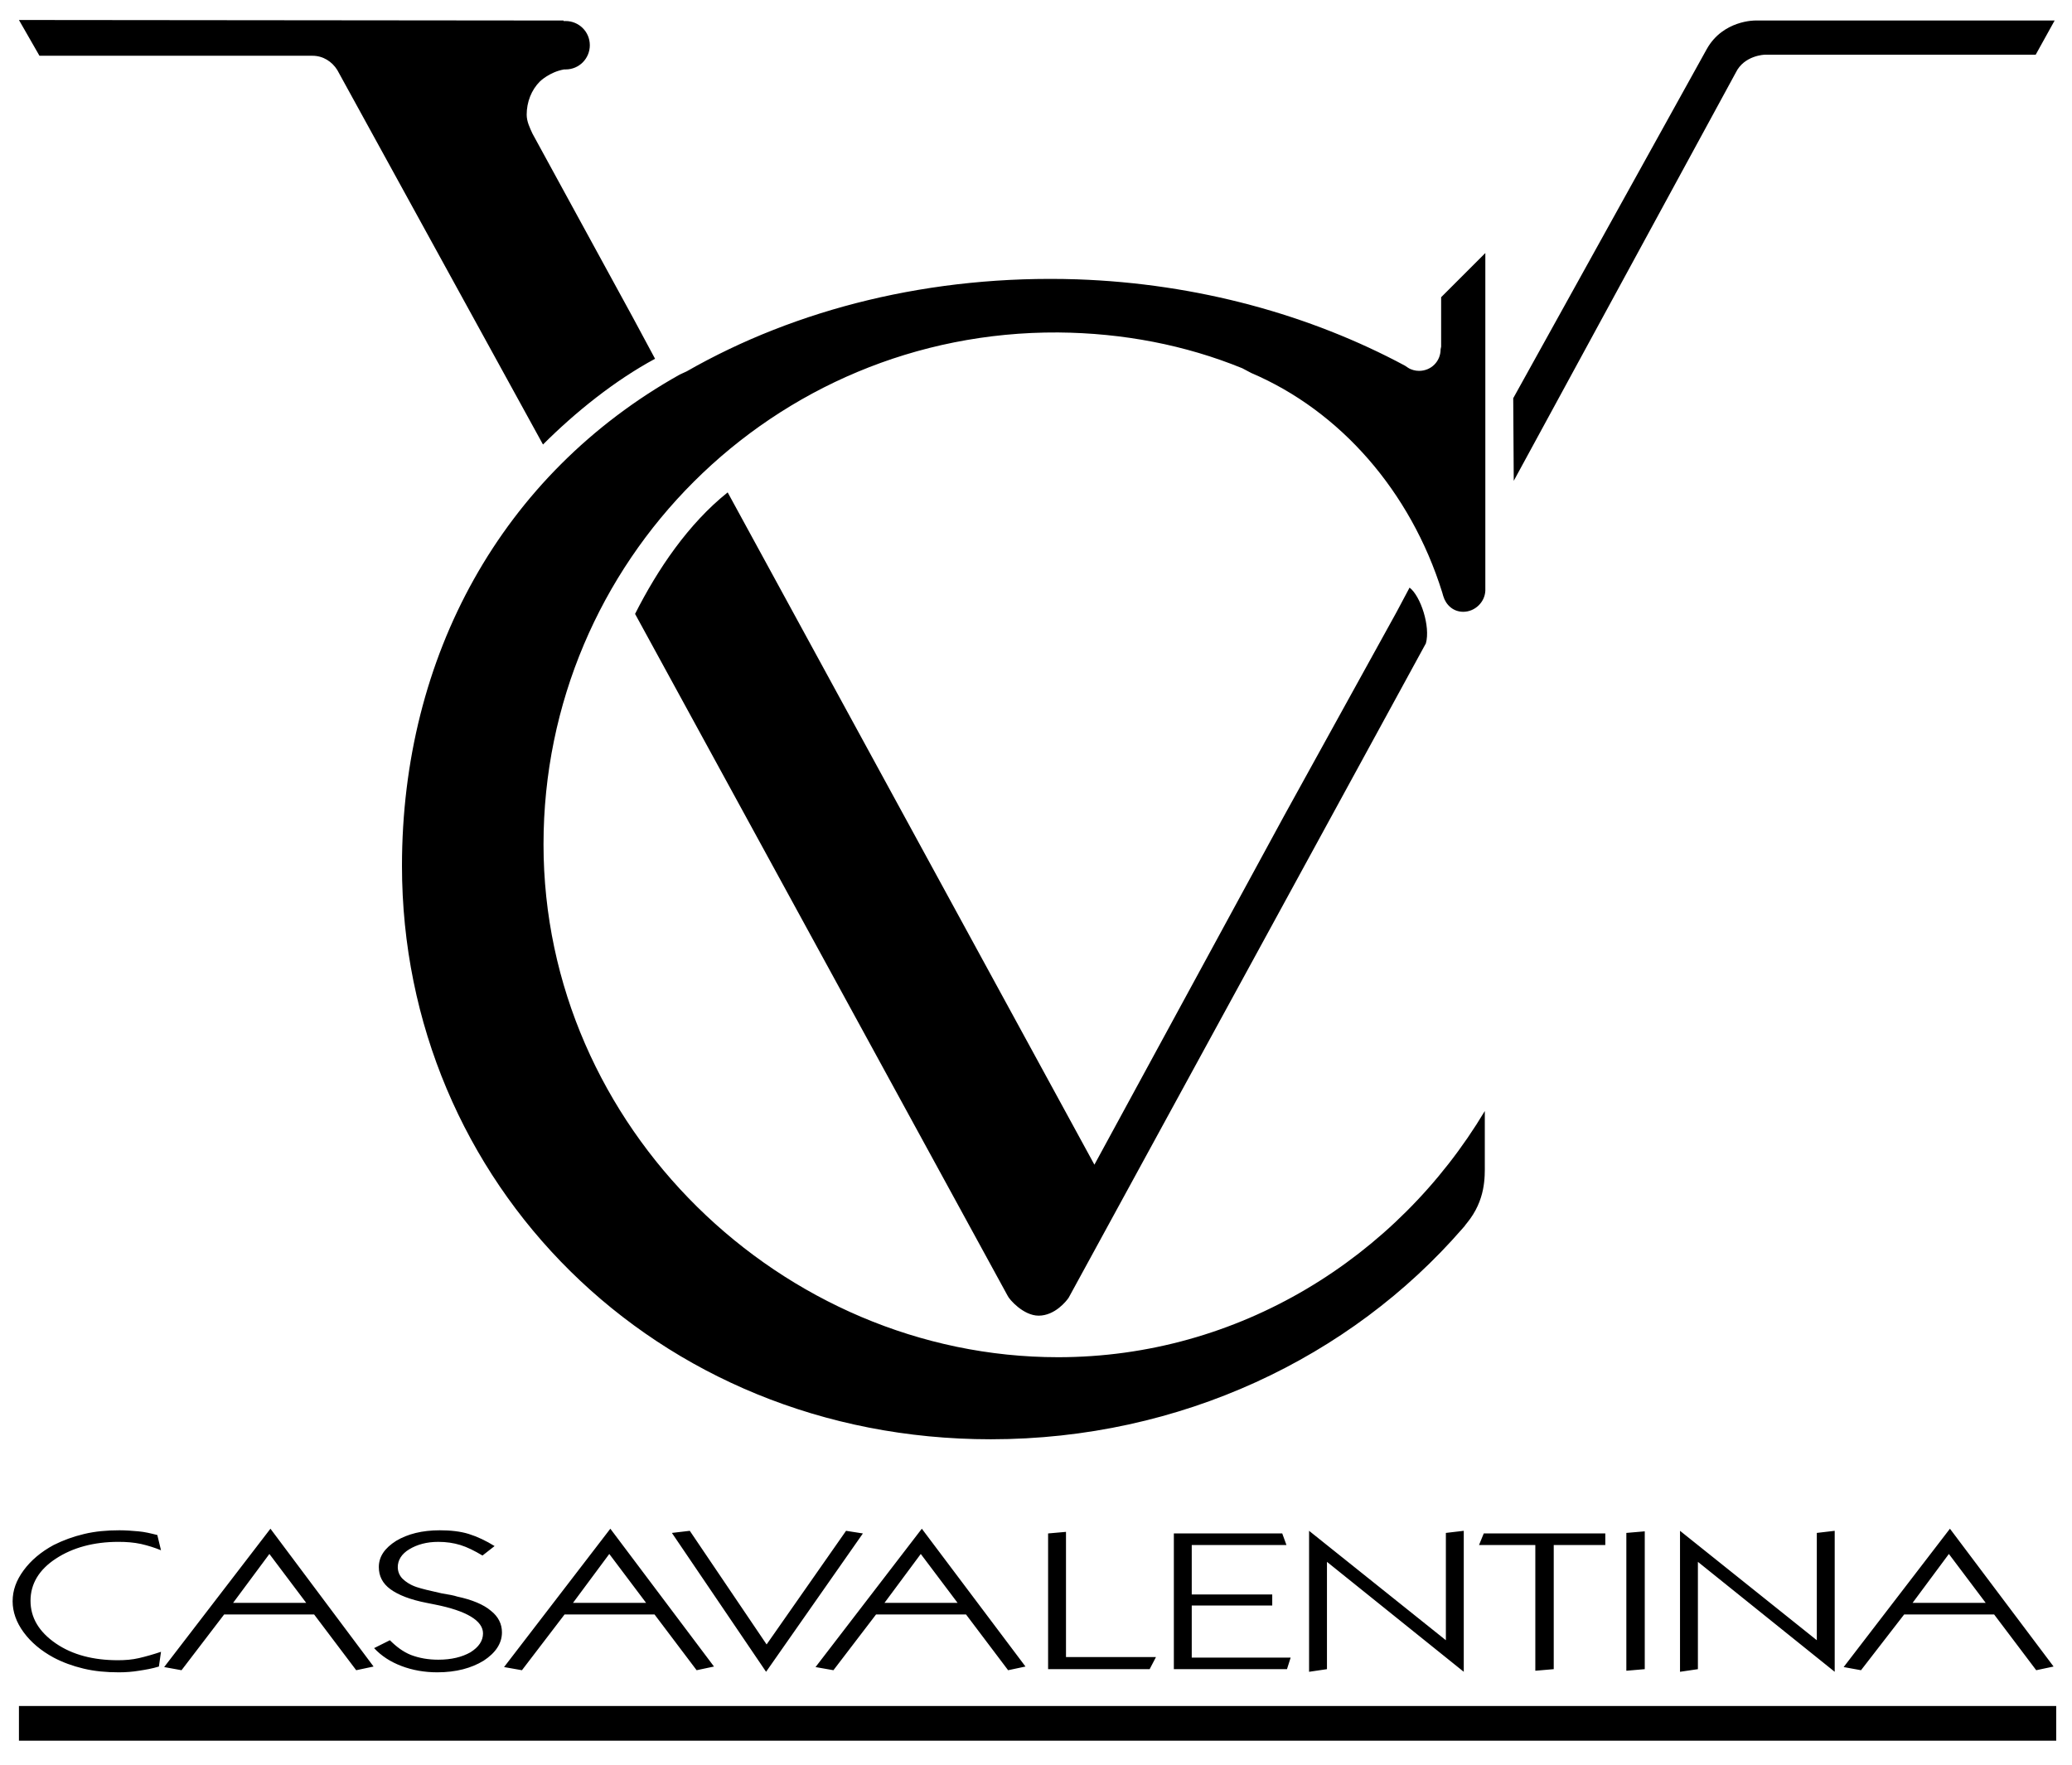
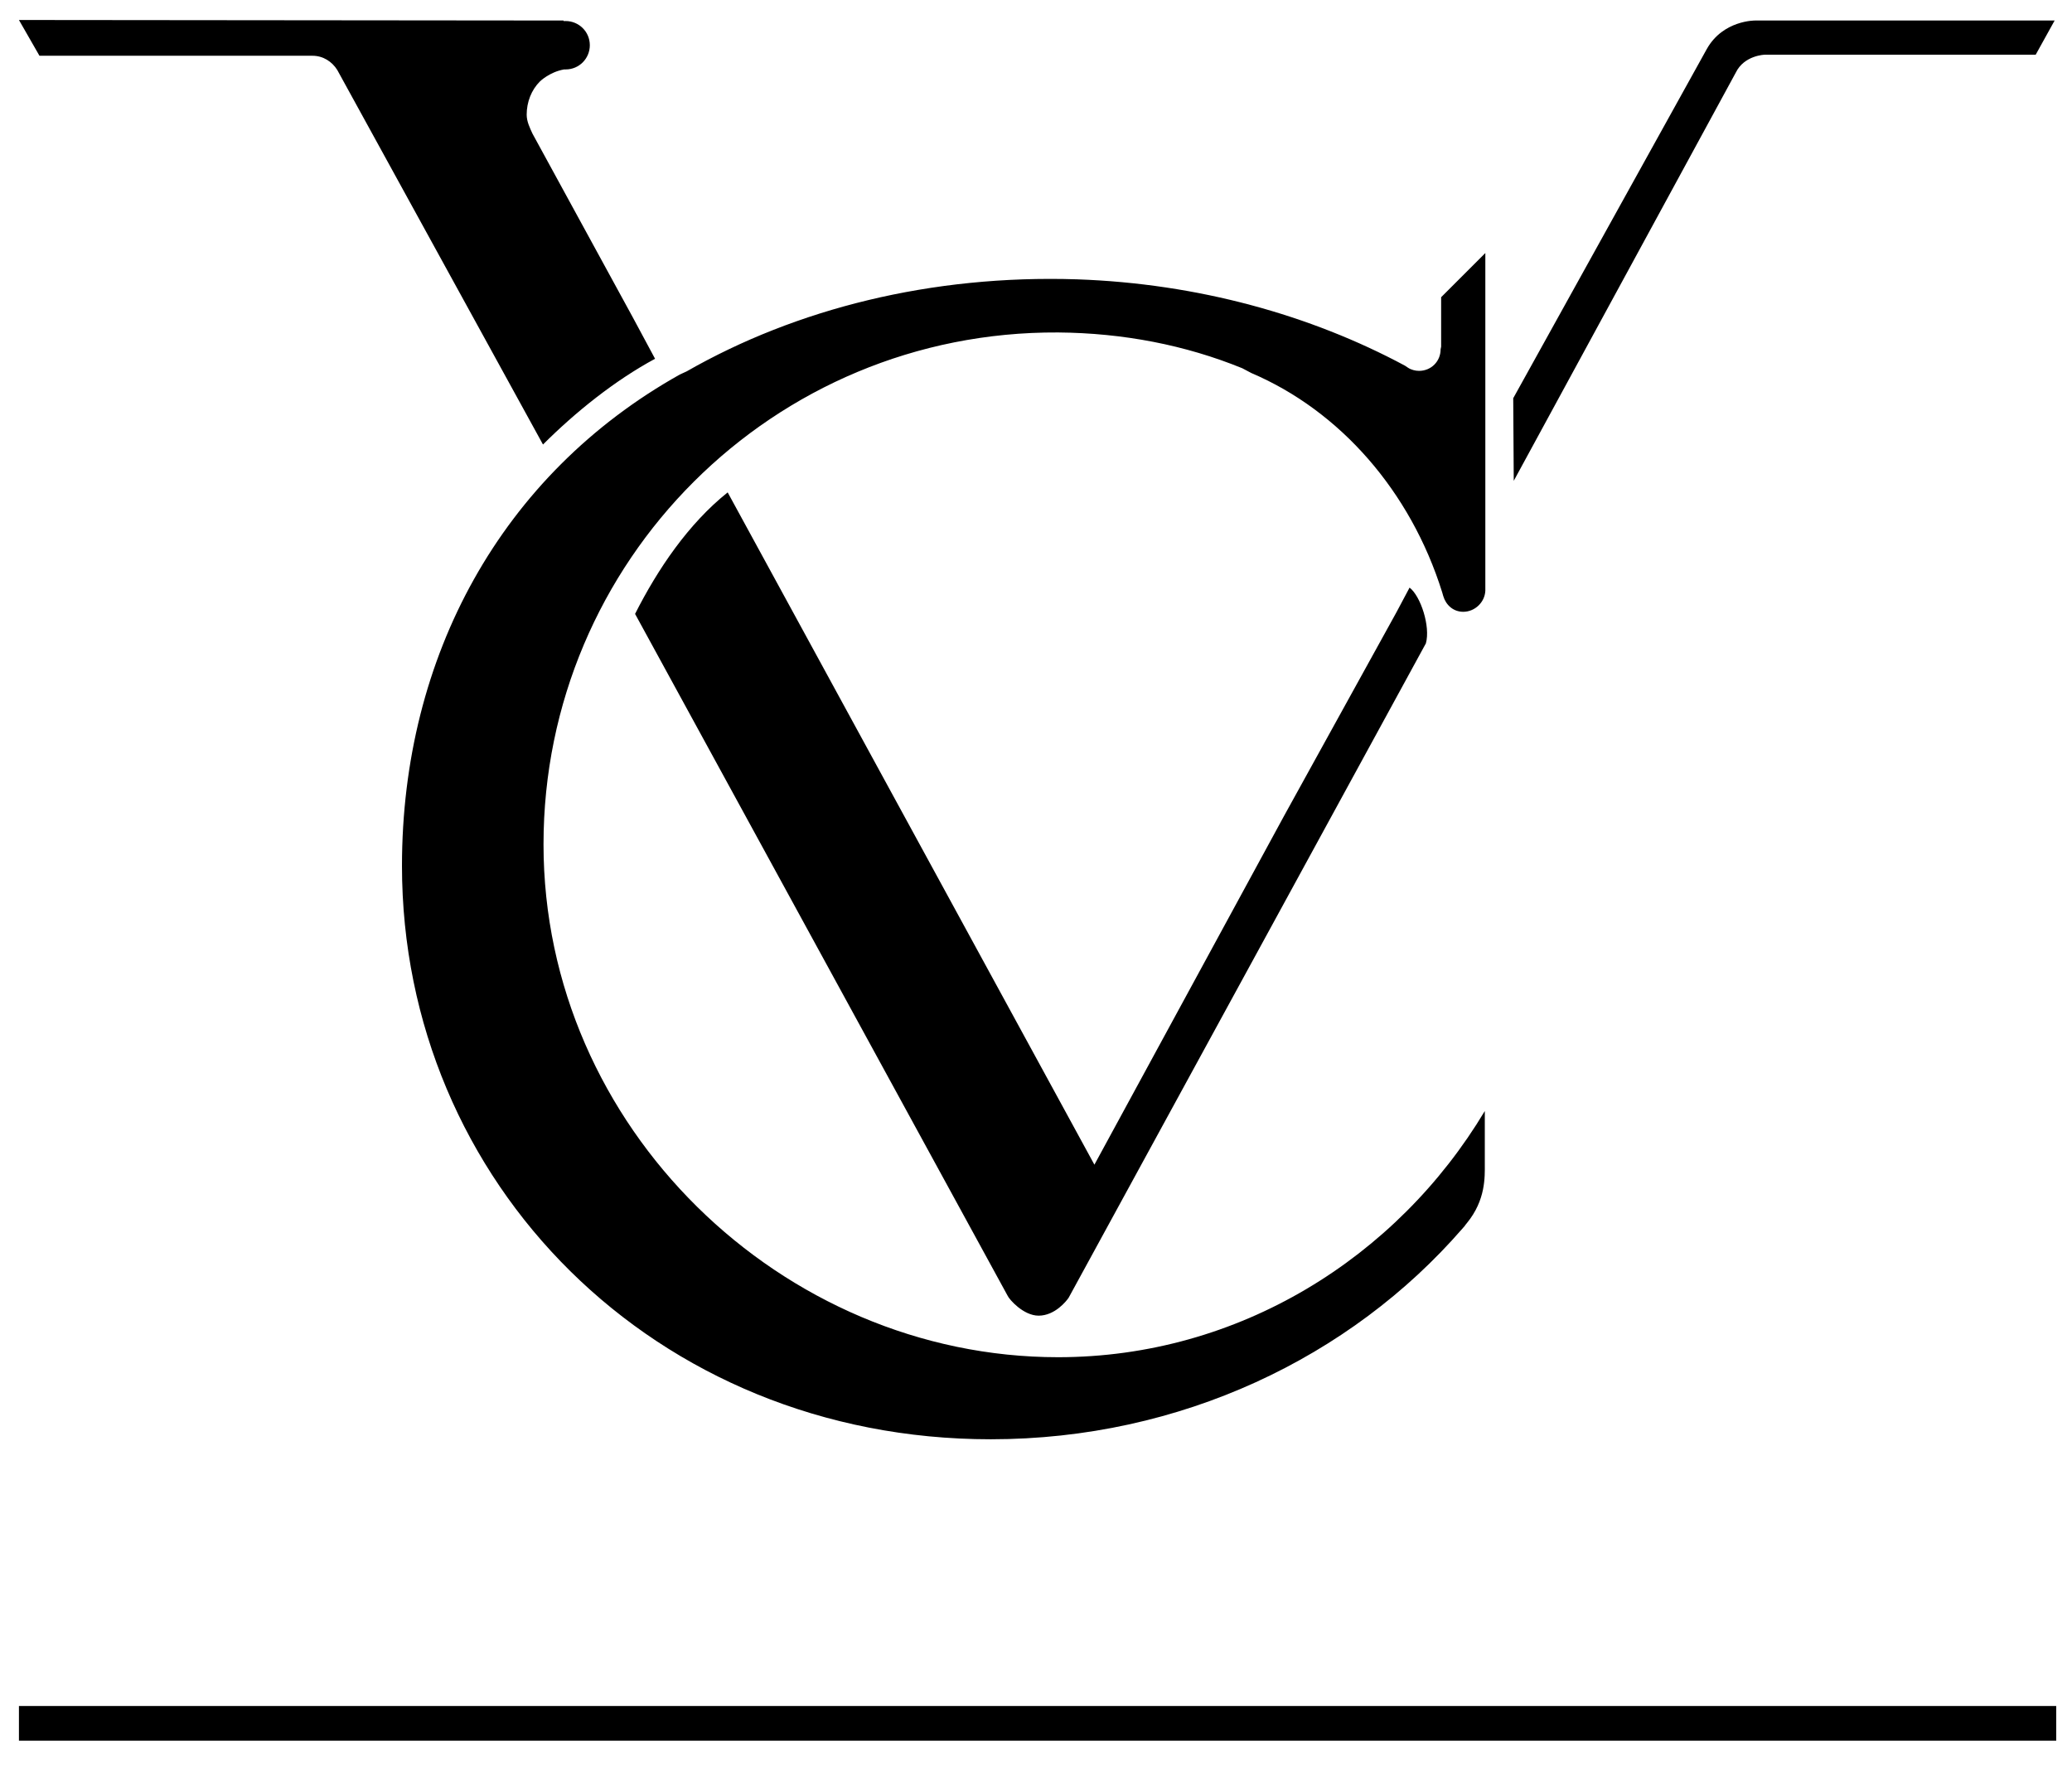
<svg xmlns="http://www.w3.org/2000/svg" xmlns:xlink="http://www.w3.org/1999/xlink" id="Layer_1" x="0px" y="0px" viewBox="0 0 393.8 335.5" style="enable-background:new 0 0 393.8 335.5;" xml:space="preserve">
  <style type="text/css"> .st0{clip-path:url(#SVGID_2_);} .st1{clip-path:url(#SVGID_4_);fill-rule:evenodd;clip-rule:evenodd;} </style>
  <g>
    <g>
      <defs>
        <rect id="SVGID_1_" x="-169.9" y="-143.5" width="749.6" height="638.6" />
      </defs>
      <clipPath id="SVGID_2_">
        <use xlink:href="#SVGID_1_" style="overflow:visible;" />
      </clipPath>
      <path class="st0" d="M120.2,60.2l-19-34.8c-0.5-1.1-1.1-2.3-1.1-3.6c0-2.4,0.9-4.7,2.5-6.3c0,0,1.8-1.8,4.6-2.3h0.3 c2.6,0,4.6-2.1,4.6-4.6c0-2.6-2.1-4.6-4.6-4.6h-0.4V3.9L3.6,3.8l3.9,6.8h51.9c2,0,3.7,1.1,4.7,2.7l39.1,71.2 c6.2-6.2,13.7-12.2,21.3-16.3C124.5,68.2,120.2,60.2,120.2,60.2z M265.4,116.4L244.1,155L208,221.4L138.3,93.6 c-7.5,6-13.3,14.6-17.6,23.1l70.8,129.6c0.3,0.7,3,3.8,5.9,3.8c3.1,0,5.3-2.8,5.7-3.4L271,122.3c0.9-3.2-1-9-3.1-10.6L265.4,116.4 z M333.6,3.9c0,0-6.1-0.1-9.2,5.4l-36.8,66.4l0.1,15.7l42.2-77.6c1.6-3.3,5.5-3.4,5.5-3.4h51.5l3.6-6.5L333.6,3.9L333.6,3.9z M130.5,70.6c20.8-11.9,46.5-18.4,74.2-17.5c23,0.8,44.4,6.8,62.3,16.4l0.6,0.4c0.6,0.4,1.4,0.6,2.1,0.6c2.3,0,4.1-1.8,4.1-4.1 l0.1-0.5v-9.4l8.4-8.4v64.2c-0.1,2.2-2,4-4.2,4c-1.9,0-3.3-1.3-3.8-3l-0.2-0.7c-6-19.2-19.4-34.5-36.3-41.7l-1.7-0.9 c-10.8-4.4-22.6-6.7-35-6.8c-54.2-0.3-97.8,43.5-97.8,97.3s45.3,97.5,97.8,97.5c34.3,0,64.4-18.9,81.1-46.8v-0.1v10.2 c0,2.4,0.2,6.8-3.4,11.2c-0.6,0.7,0,0.1-0.9,1.1c-21.2,24.4-53.5,40-89.6,40c-63.9,0-111.9-48.9-111.9-109 c0-39.8,18.9-74.4,52.8-93.4L130.5,70.6L130.5,70.6z M4.4,324.3h386.4v6.6H3.6v-6.6H4.4z" />
    </g>
    <g>
      <defs>
-         <rect id="SVGID_3_" x="-169.9" y="-143.5" width="749.6" height="638.6" />
-       </defs>
+         </defs>
      <clipPath id="SVGID_4_">
        <use xlink:href="#SVGID_3_" style="overflow:visible;" />
      </clipPath>
      <path class="st1" d="M363.5,304.7h13.9l-7-9.3L363.5,304.7z M350.4,316.9l20.2-26.3l19.7,26.2l-3.3,0.7l-8-10.6h-17.1l-8.2,10.6 L350.4,316.9L350.4,316.9z M319.3,317.8V291l26,20.8v-20.4l3.4-0.4v26.8l-26-20.9v20.4L319.3,317.8L319.3,317.8z M309.1,317.6 v-26.2l3.5-0.3v26.2L309.1,317.6z M291.8,317.6v-23.9h-10.7l0.9-2.2h23.1v2.2h-9.8v23.6L291.8,317.6z M248.8,317.8V291l26,20.8 v-20.4l3.4-0.4v26.8l-26-20.9v20.4L248.8,317.8L248.8,317.8z M223.1,317.3v-25.8h20.6l0.8,2.2h-18v9.4h15.3v2.1h-15.3v9.9h18.8 l-0.7,2.2L223.1,317.3L223.1,317.3z M199.2,317.3v-25.8l3.4-0.3V315h17.1l-1.2,2.3L199.2,317.3L199.2,317.3z M168.1,304.7H182 l-7-9.3L168.1,304.7L168.1,304.7z M155,316.9l20.2-26.3l19.7,26.2l-3.3,0.7l-8-10.6h-17.1l-8.1,10.6L155,316.9L155,316.9z M164,291.5l-18.4,26.3l-17.9-26.4l3.4-0.4l14.6,21.6l15.1-21.6L164,291.5L164,291.5z M108.9,304.7h13.9l-7-9.3L108.9,304.7z M95.8,316.9l20.2-26.3l19.7,26.2l-3.3,0.7l-8-10.6h-17.1l-8.1,10.6L95.8,316.9L95.8,316.9z M74.1,311.8c1.2,1.2,2.5,2.2,4,2.8 c1.6,0.6,3.3,0.9,5.2,0.9c2.5,0,4.5-0.5,6.1-1.4c1.6-1,2.4-2.2,2.4-3.6c0-2.4-3.1-4.3-9.2-5.5c-0.5-0.1-1-0.2-1.5-0.3 c-3.1-0.6-5.4-1.5-6.9-2.6s-2.2-2.5-2.2-4.2c0-2,1.1-3.6,3.3-5c2.2-1.3,4.9-2,8.3-2c2,0,3.9,0.2,5.5,0.7s3.3,1.3,4.9,2.3l-2.3,1.8 c-1.5-0.9-2.9-1.6-4.2-2s-2.7-0.6-4.2-0.6c-2.2,0-4,0.5-5.5,1.4s-2.2,2.1-2.2,3.4c0,0.8,0.3,1.6,0.9,2.2s1.5,1.2,2.7,1.6 c0.9,0.3,2.5,0.7,4.8,1.2c1.3,0.2,2.3,0.4,2.9,0.6c2.8,0.6,5,1.5,6.4,2.7c1.4,1.1,2.1,2.5,2.1,4.1c0,2.1-1.2,3.9-3.5,5.4 c-2.3,1.4-5.2,2.2-8.8,2.2c-2.4,0-4.7-0.4-6.8-1.2s-3.8-1.9-5.2-3.4L74.1,311.8L74.1,311.8z M31.2,316.9l20.2-26.3L71,316.8 l-3.3,0.7l-8-10.6H42.6l-8.1,10.6L31.2,316.9L31.2,316.9z M44.3,304.7h13.9l-7-9.3L44.3,304.7z M30.2,316.8 c-1.3,0.4-2.5,0.6-3.8,0.8c-1.2,0.2-2.5,0.3-3.8,0.3c-2.4,0-4.6-0.2-6.7-0.7s-4-1.2-5.7-2.1c-2.4-1.3-4.3-2.9-5.7-4.8 s-2.1-3.9-2.1-5.9c0-2.1,0.7-4,2.1-5.9s3.3-3.5,5.7-4.8c1.8-0.9,3.7-1.6,5.8-2.1s4.3-0.7,6.7-0.7c1.2,0,2.5,0.1,3.6,0.2 c1.2,0.1,2.4,0.4,3.6,0.7l0.7,2.9c-1.2-0.5-2.5-0.9-3.8-1.2c-1.4-0.3-2.8-0.4-4.3-0.4c-4.7,0-8.7,1.1-11.9,3.2s-4.8,4.8-4.8,8 s1.6,5.9,4.8,8.1s7.2,3.2,11.8,3.2c1.4,0,2.7-0.1,4-0.4s2.7-0.7,4.2-1.2C30.6,314,30.2,316.8,30.2,316.8z" />
    </g>
  </g>
</svg>